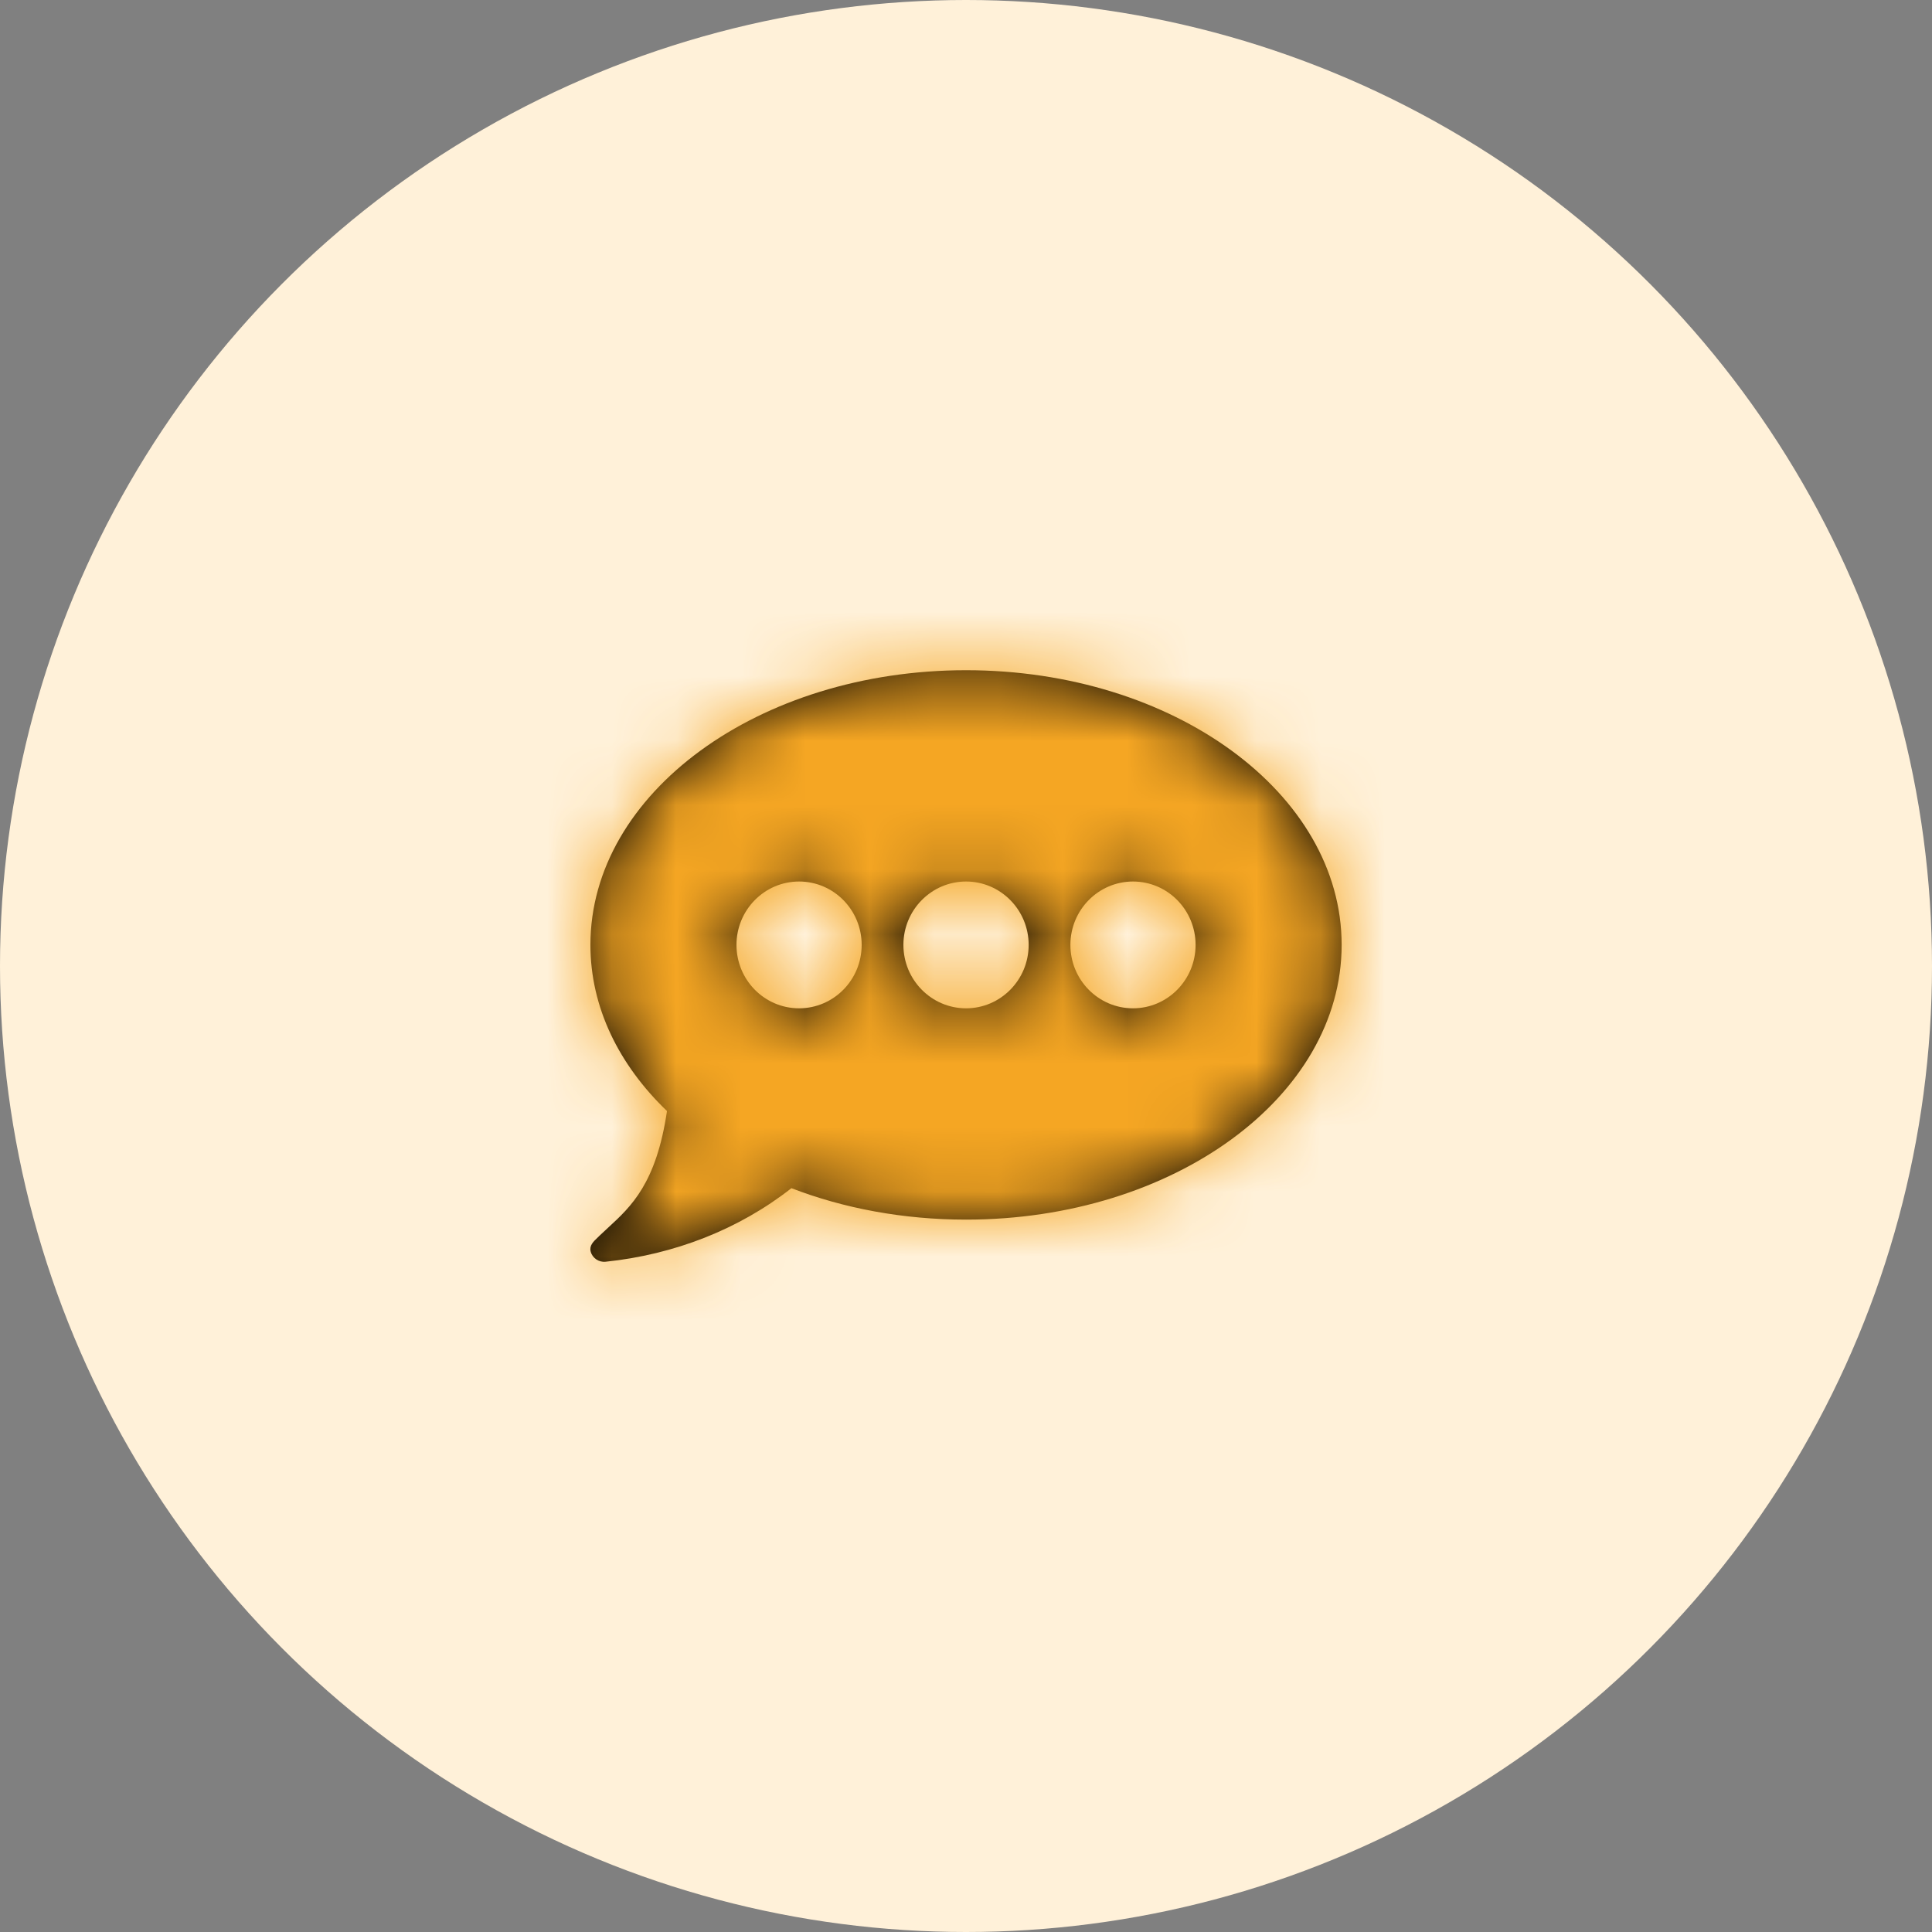
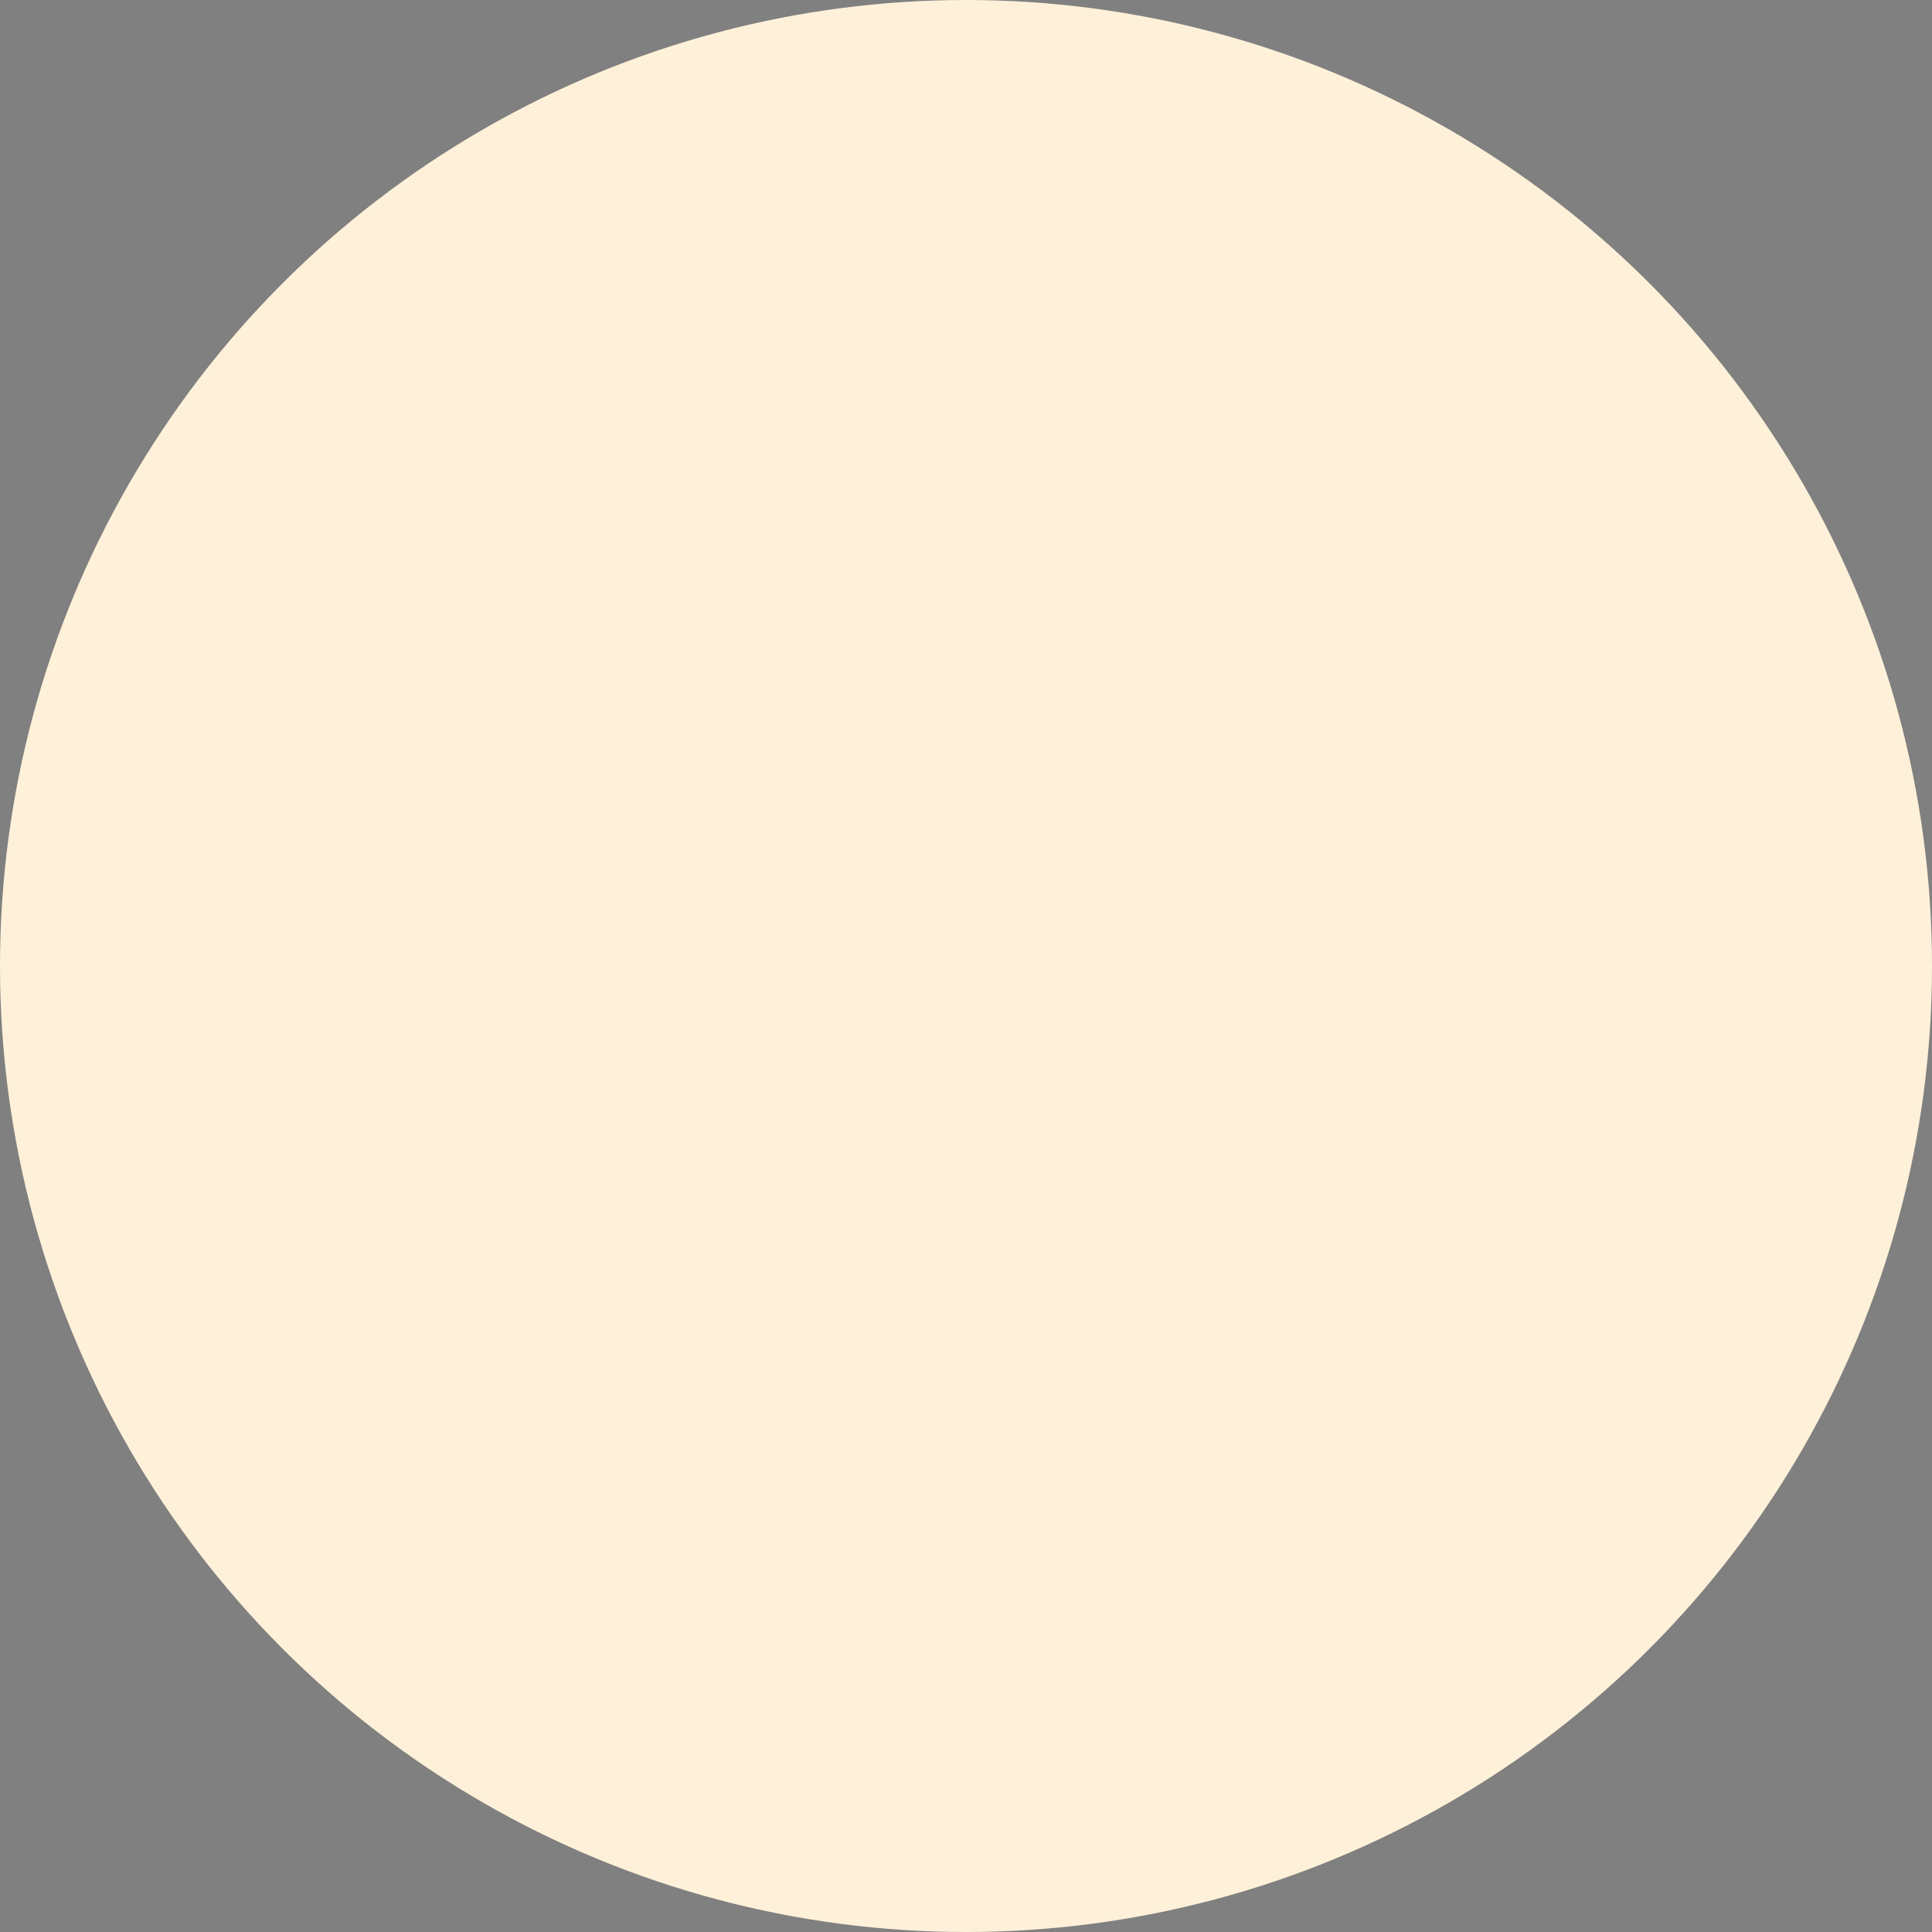
<svg xmlns="http://www.w3.org/2000/svg" width="30" height="30" viewBox="0 0 30 30" fill="none">
  <rect x="0" y="0" width="30" height="30" fill="#808080" stroke="none" />
  <circle cx="15" cy="15" r="15" fill="#FFF1D9" />
-   <path fill-rule="evenodd" clip-rule="evenodd" d="M15.001 18.938C18.221 18.938 20.833 17.031 20.833 14.672C20.833 12.316 18.221 10.407 15.001 10.407C11.78 10.407 9.168 12.316 9.168 14.672C9.168 15.642 9.611 16.536 10.357 17.252C10.191 18.376 9.8 18.735 9.441 19.065C9.395 19.108 9.35 19.149 9.305 19.192L9.284 19.213C9.213 19.28 9.148 19.341 9.172 19.434C9.198 19.535 9.299 19.604 9.405 19.592C10.47 19.481 11.473 19.09 12.289 18.45C13.099 18.762 14.022 18.938 15.001 18.938ZM11.436 14.672C11.436 14.129 11.871 13.688 12.408 13.688C12.945 13.688 13.38 14.129 13.38 14.672C13.38 15.216 12.945 15.657 12.408 15.657C11.871 15.657 11.436 15.216 11.436 14.672ZM15.001 13.688C14.464 13.688 14.028 14.129 14.028 14.672C14.028 15.216 14.464 15.657 15.001 15.657C15.537 15.657 15.973 15.216 15.973 14.672C15.973 14.129 15.537 13.688 15.001 13.688ZM16.621 14.672C16.621 14.129 17.056 13.688 17.593 13.688C18.13 13.688 18.565 14.129 18.565 14.672C18.565 15.216 18.13 15.657 17.593 15.657C17.056 15.657 16.621 15.216 16.621 14.672Z" fill="black" />
  <mask id="mask0" style="mask-type:alpha" maskUnits="userSpaceOnUse" x="9" y="10" width="12" height="10">
-     <path fill-rule="evenodd" clip-rule="evenodd" d="M15.001 18.938C18.221 18.938 20.833 17.031 20.833 14.672C20.833 12.316 18.221 10.407 15.001 10.407C11.78 10.407 9.168 12.316 9.168 14.672C9.168 15.642 9.611 16.536 10.357 17.252C10.191 18.376 9.8 18.735 9.441 19.065C9.395 19.108 9.35 19.149 9.305 19.192L9.284 19.213C9.213 19.28 9.148 19.341 9.172 19.434C9.198 19.535 9.299 19.604 9.405 19.592C10.47 19.481 11.473 19.09 12.289 18.45C13.099 18.762 14.022 18.938 15.001 18.938ZM11.436 14.672C11.436 14.129 11.871 13.688 12.408 13.688C12.945 13.688 13.38 14.129 13.38 14.672C13.38 15.216 12.945 15.657 12.408 15.657C11.871 15.657 11.436 15.216 11.436 14.672ZM15.001 13.688C14.464 13.688 14.028 14.129 14.028 14.672C14.028 15.216 14.464 15.657 15.001 15.657C15.537 15.657 15.973 15.216 15.973 14.672C15.973 14.129 15.537 13.688 15.001 13.688ZM16.621 14.672C16.621 14.129 17.056 13.688 17.593 13.688C18.13 13.688 18.565 14.129 18.565 14.672C18.565 15.216 18.13 15.657 17.593 15.657C17.056 15.657 16.621 15.216 16.621 14.672Z" fill="white" />
-   </mask>
+     </mask>
  <g mask="url(#mask0)">
-     <rect x="8" y="8" width="14" height="14" fill="#F5A623" />
-   </g>
+     </g>
</svg>